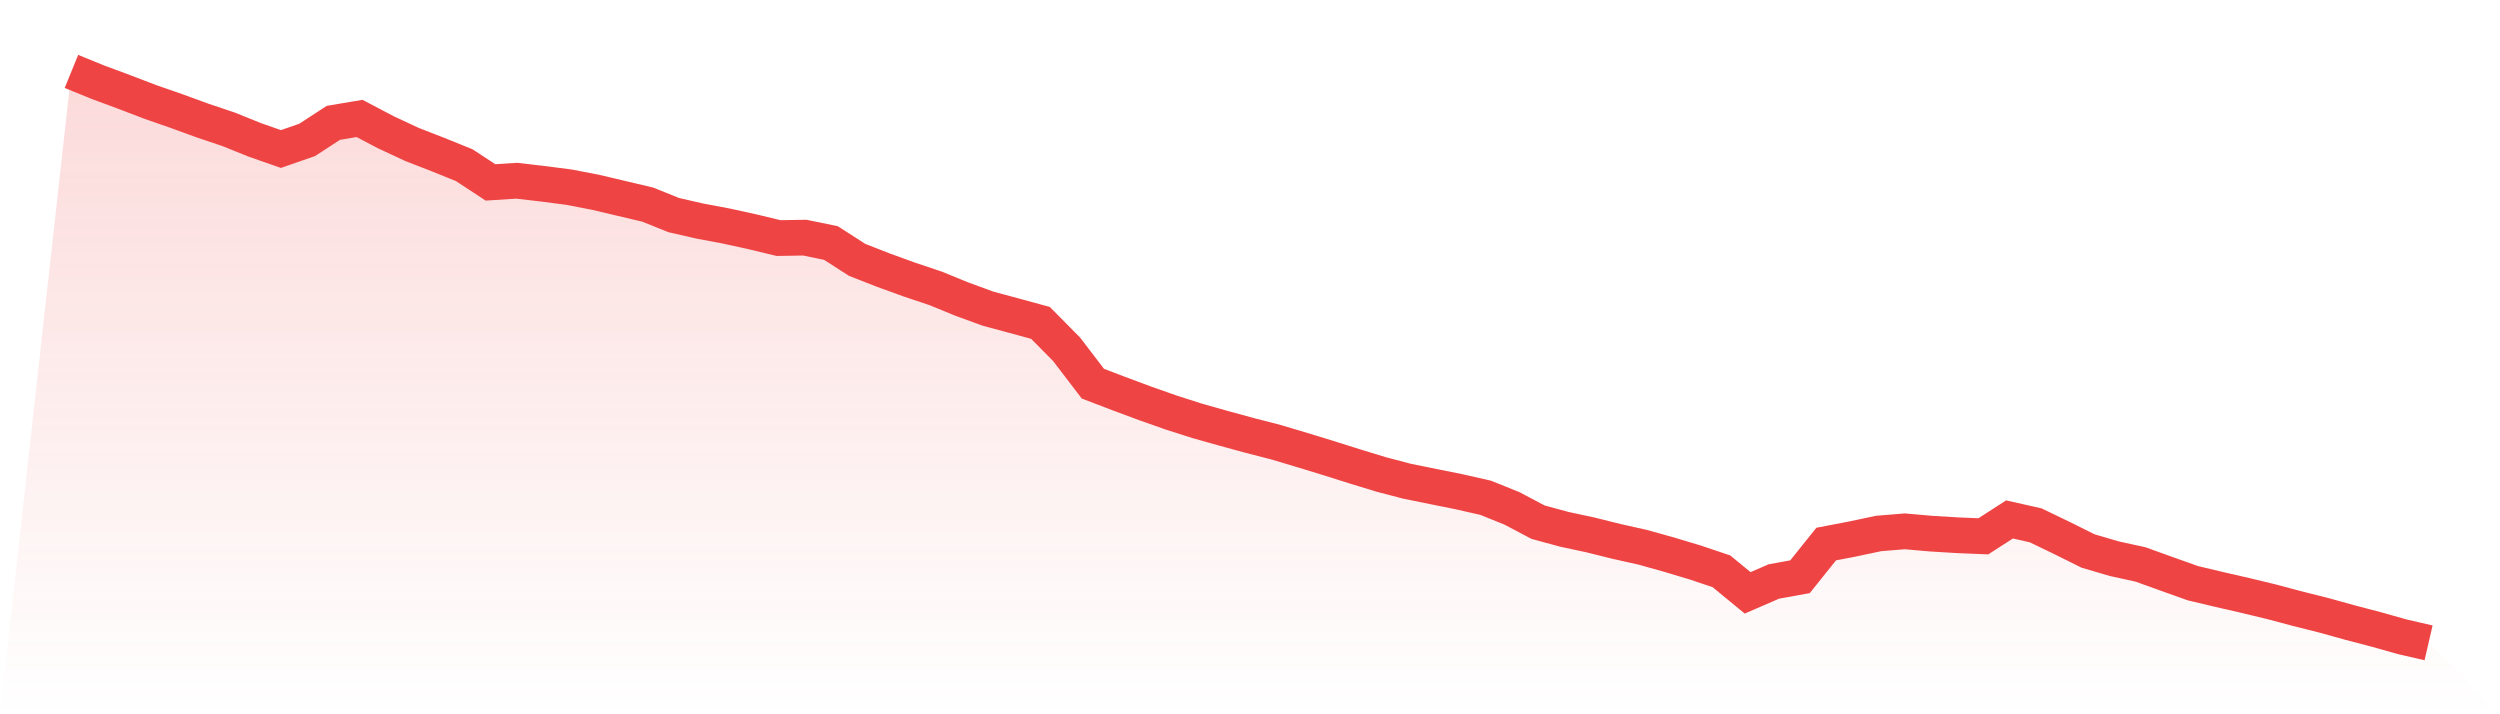
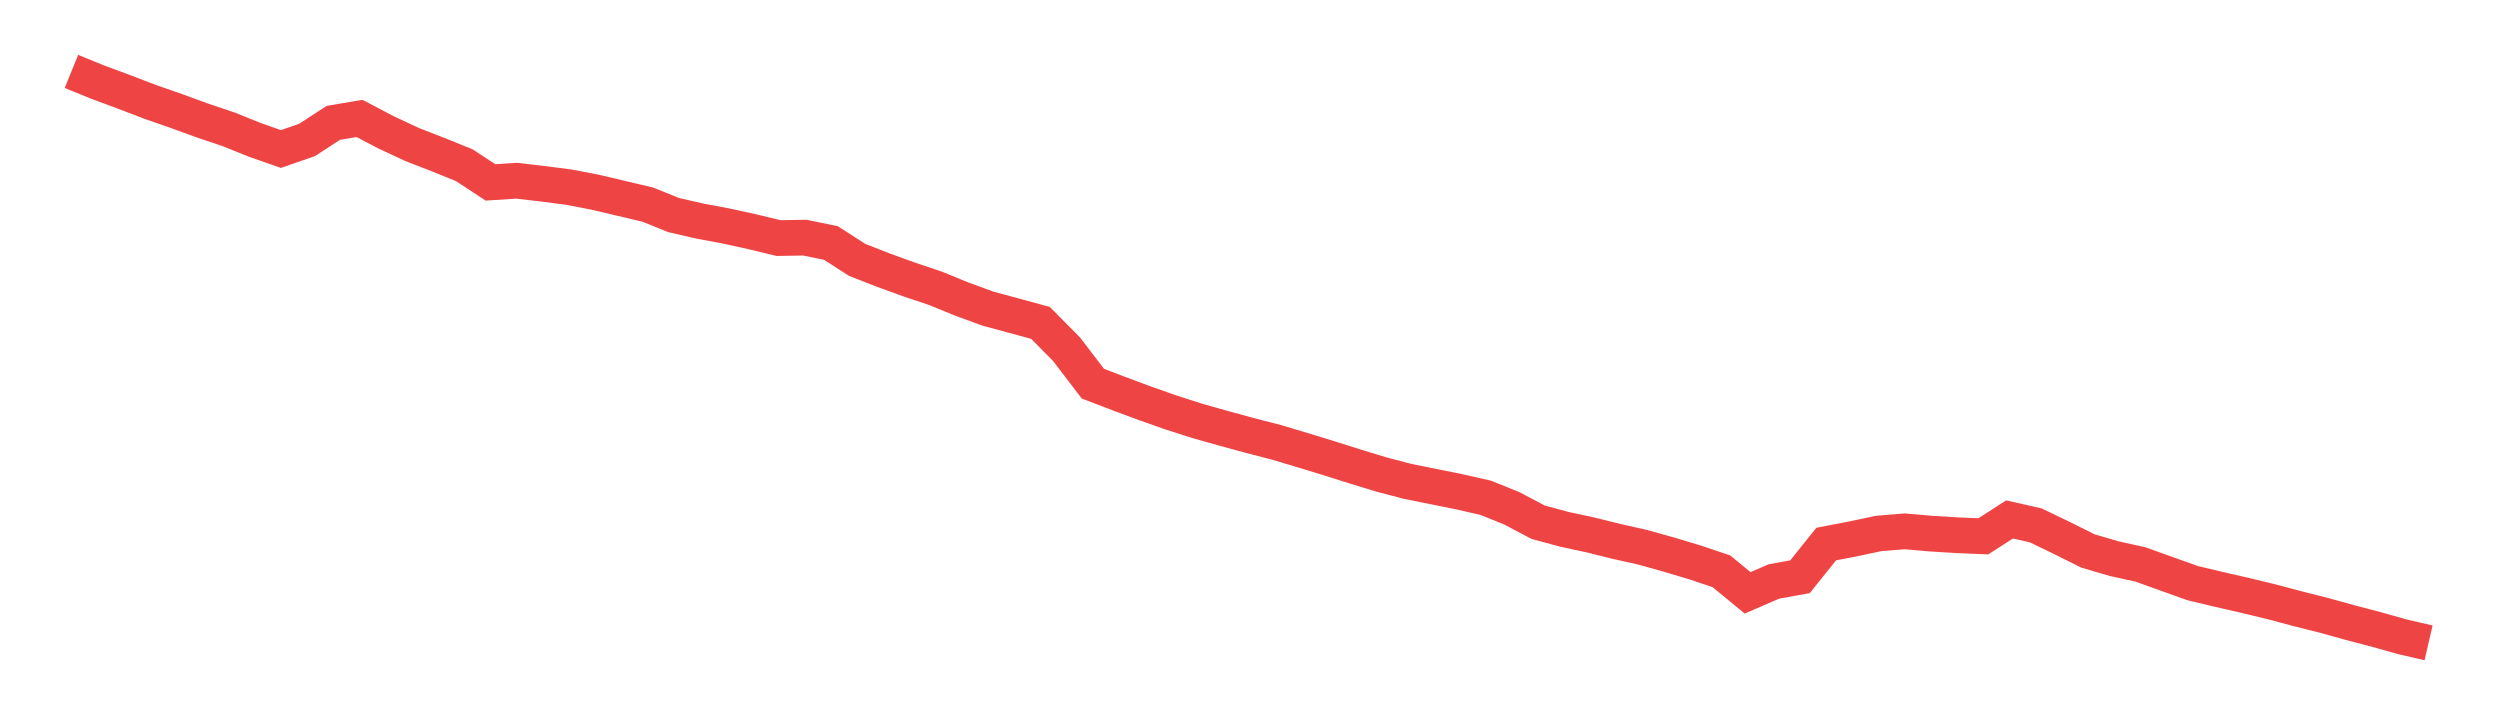
<svg xmlns="http://www.w3.org/2000/svg" viewBox="0 0 140 40">
  <defs>
    <linearGradient id="gradient" x1="0" x2="0" y1="0" y2="1">
      <stop offset="0%" stop-color="#ef4444" stop-opacity="0.2" />
      <stop offset="100%" stop-color="#ef4444" stop-opacity="0" />
    </linearGradient>
  </defs>
-   <path d="M4,4 L4,4 L5.467,4.598 L6.933,5.141 L8.4,5.703 L9.867,6.213 L11.333,6.748 L12.8,7.241 L14.267,7.833 L15.733,8.345 L17.2,7.835 L18.667,6.88 L20.133,6.632 L21.6,7.403 L23.067,8.088 L24.533,8.658 L26,9.252 L27.467,10.214 L28.933,10.121 L30.4,10.291 L31.867,10.482 L33.333,10.765 L34.8,11.111 L36.267,11.457 L37.733,12.046 L39.2,12.382 L40.667,12.657 L42.133,12.979 L43.6,13.332 L45.067,13.308 L46.533,13.609 L48,14.553 L49.467,15.127 L50.933,15.659 L52.4,16.151 L53.867,16.751 L55.333,17.287 L56.8,17.682 L58.267,18.082 L59.733,19.564 L61.2,21.485 L62.667,22.046 L64.133,22.591 L65.6,23.108 L67.067,23.576 L68.533,23.989 L70,24.389 L71.467,24.767 L72.933,25.206 L74.4,25.654 L75.867,26.117 L77.333,26.565 L78.8,26.95 L80.267,27.247 L81.733,27.543 L83.2,27.877 L84.667,28.468 L86.133,29.243 L87.6,29.641 L89.067,29.956 L90.533,30.321 L92,30.649 L93.467,31.06 L94.933,31.5 L96.4,31.993 L97.867,33.2 L99.333,32.564 L100.8,32.298 L102.267,30.467 L103.733,30.186 L105.2,29.875 L106.667,29.755 L108.133,29.883 L109.6,29.973 L111.067,30.034 L112.533,29.089 L114,29.42 L115.467,30.127 L116.933,30.856 L118.4,31.287 L119.867,31.609 L121.333,32.136 L122.8,32.659 L124.267,33.008 L125.733,33.344 L127.2,33.698 L128.667,34.088 L130.133,34.457 L131.6,34.864 L133.067,35.248 L134.533,35.661 L136,36 L140,40 L0,40 z" fill="url(#gradient)" />
  <path d="M4,4 L4,4 L5.467,4.598 L6.933,5.141 L8.4,5.703 L9.867,6.213 L11.333,6.748 L12.8,7.241 L14.267,7.833 L15.733,8.345 L17.2,7.835 L18.667,6.88 L20.133,6.632 L21.6,7.403 L23.067,8.088 L24.533,8.658 L26,9.252 L27.467,10.214 L28.933,10.121 L30.4,10.291 L31.867,10.482 L33.333,10.765 L34.8,11.111 L36.267,11.457 L37.733,12.046 L39.2,12.382 L40.667,12.657 L42.133,12.979 L43.6,13.332 L45.067,13.308 L46.533,13.609 L48,14.553 L49.467,15.127 L50.933,15.659 L52.4,16.151 L53.867,16.751 L55.333,17.287 L56.8,17.682 L58.267,18.082 L59.733,19.564 L61.2,21.485 L62.667,22.046 L64.133,22.591 L65.6,23.108 L67.067,23.576 L68.533,23.989 L70,24.389 L71.467,24.767 L72.933,25.206 L74.4,25.654 L75.867,26.117 L77.333,26.565 L78.8,26.95 L80.267,27.247 L81.733,27.543 L83.2,27.877 L84.667,28.468 L86.133,29.243 L87.6,29.641 L89.067,29.956 L90.533,30.321 L92,30.649 L93.467,31.06 L94.933,31.5 L96.4,31.993 L97.867,33.2 L99.333,32.564 L100.8,32.298 L102.267,30.467 L103.733,30.186 L105.2,29.875 L106.667,29.755 L108.133,29.883 L109.6,29.973 L111.067,30.034 L112.533,29.089 L114,29.42 L115.467,30.127 L116.933,30.856 L118.4,31.287 L119.867,31.609 L121.333,32.136 L122.8,32.659 L124.267,33.008 L125.733,33.344 L127.2,33.698 L128.667,34.088 L130.133,34.457 L131.6,34.864 L133.067,35.248 L134.533,35.661 L136,36" fill="none" stroke="#ef4444" stroke-width="2" />
</svg>